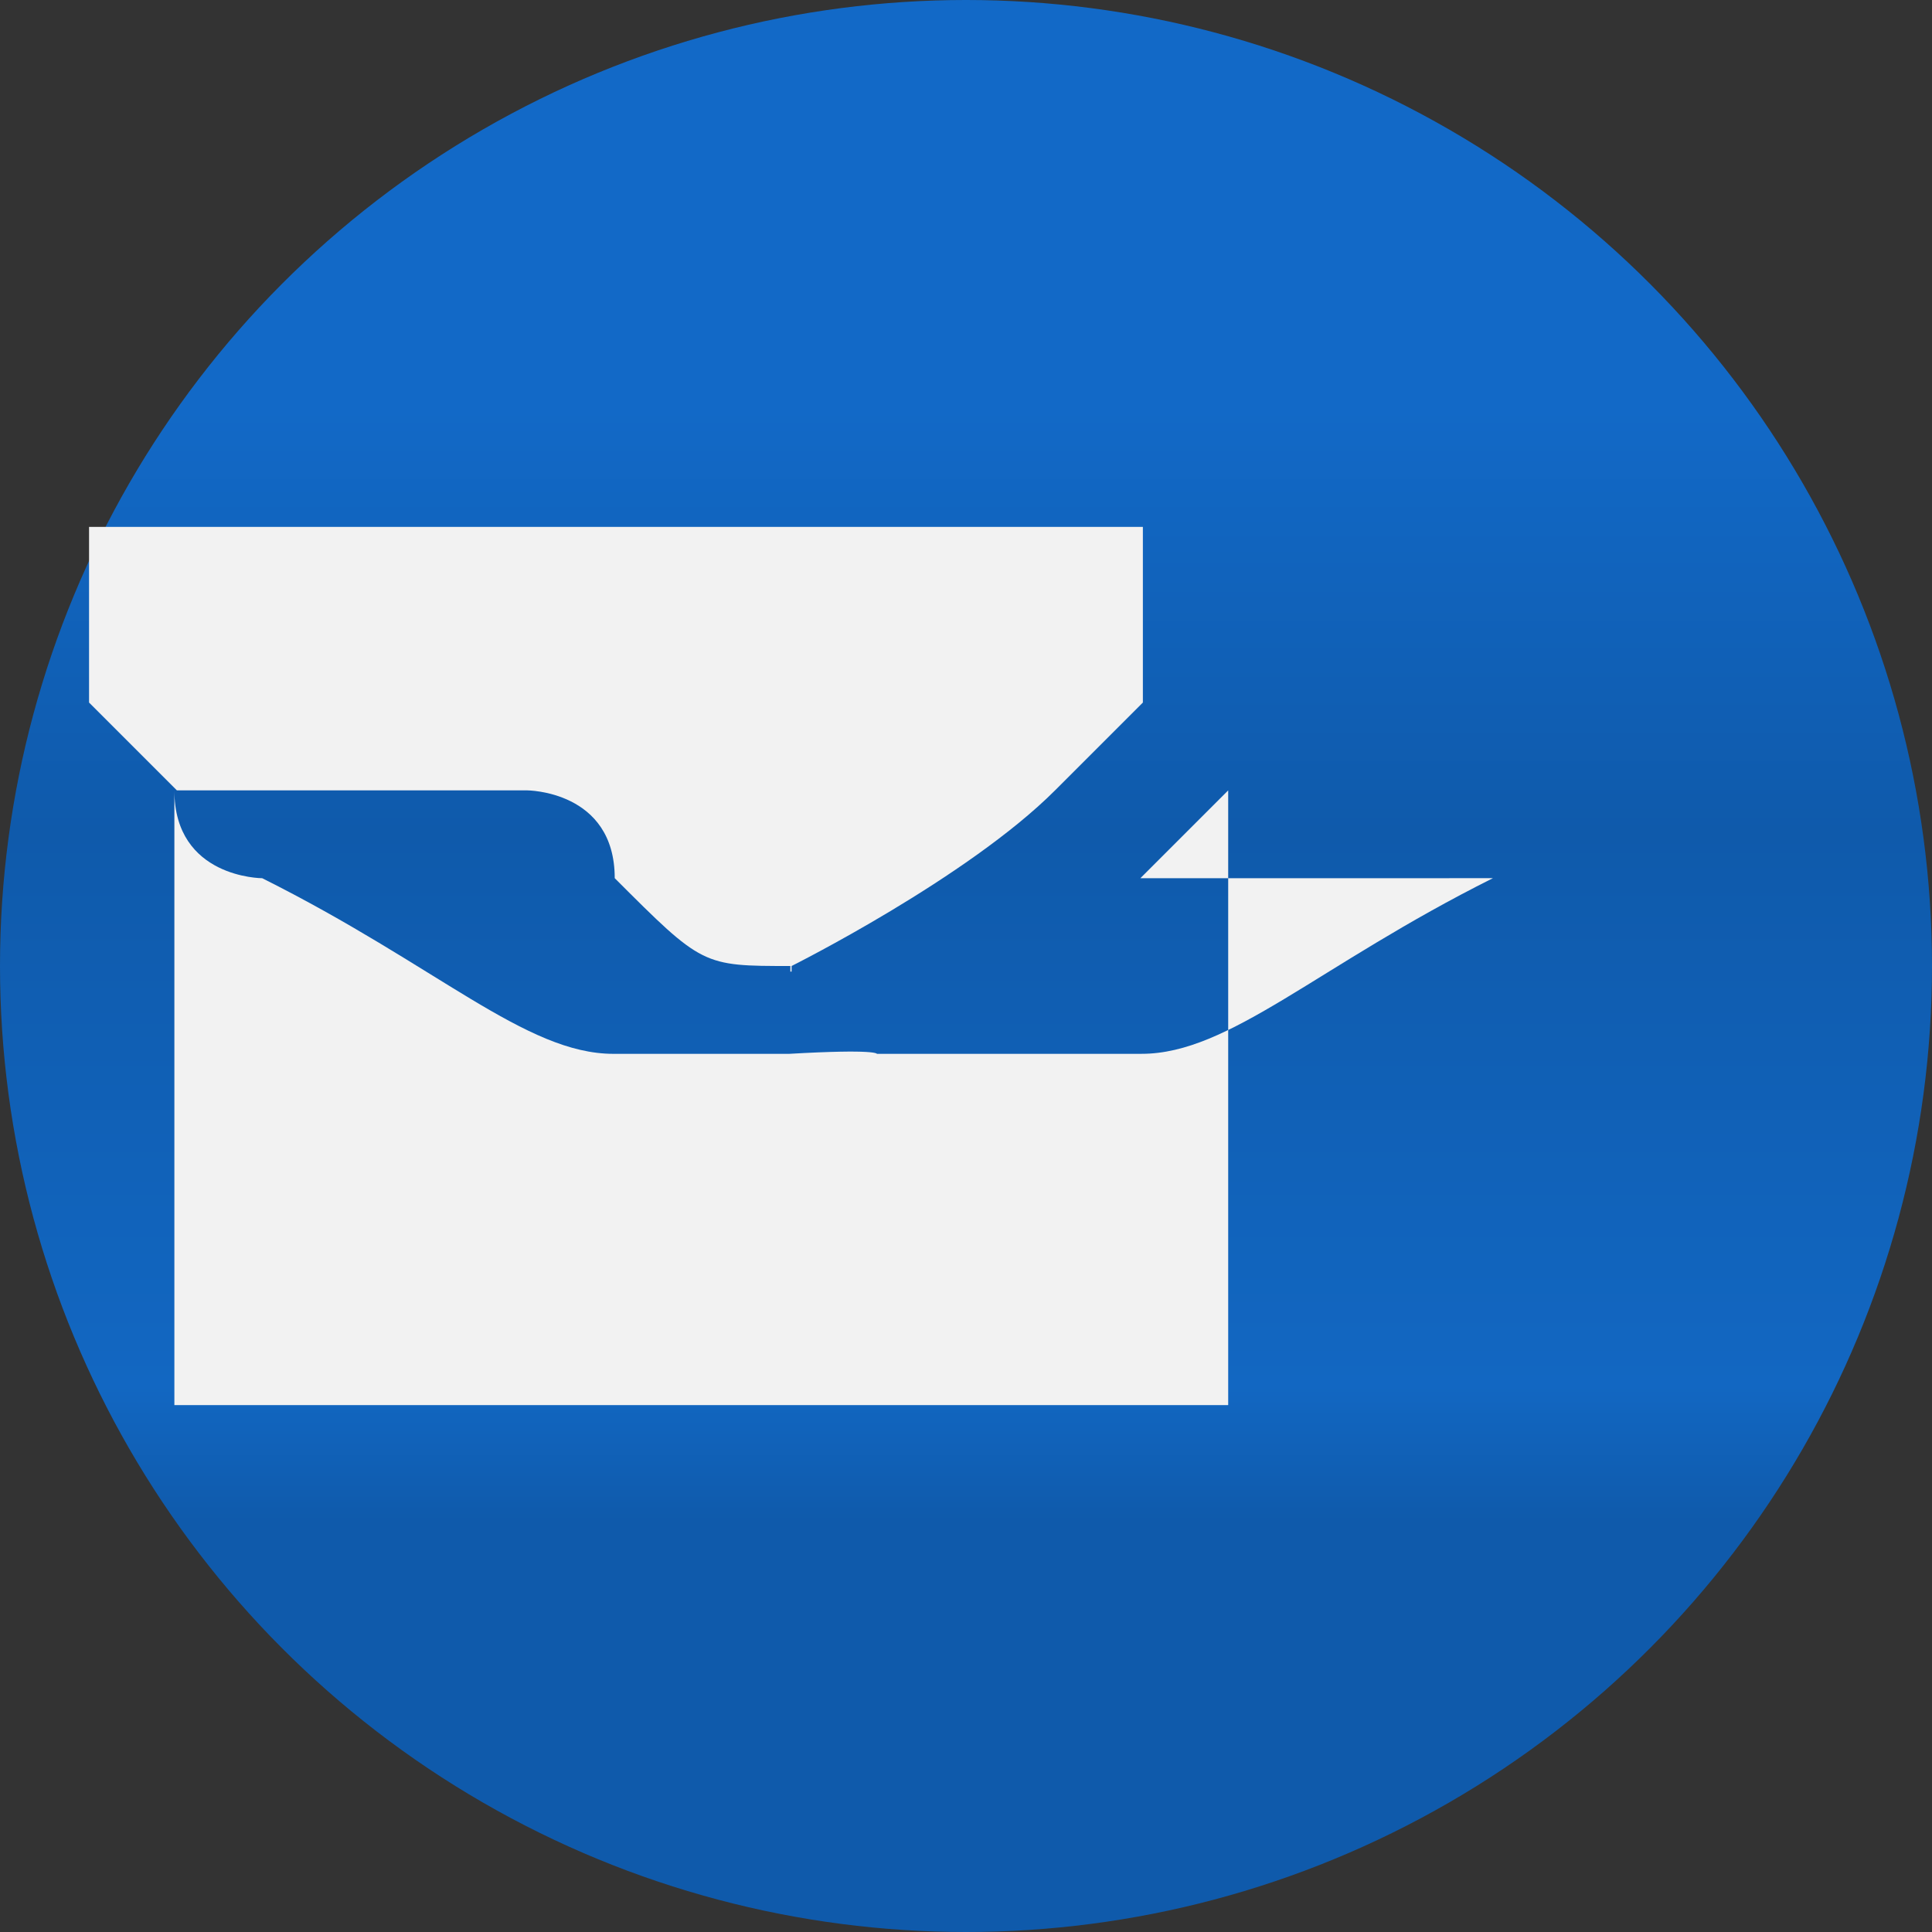
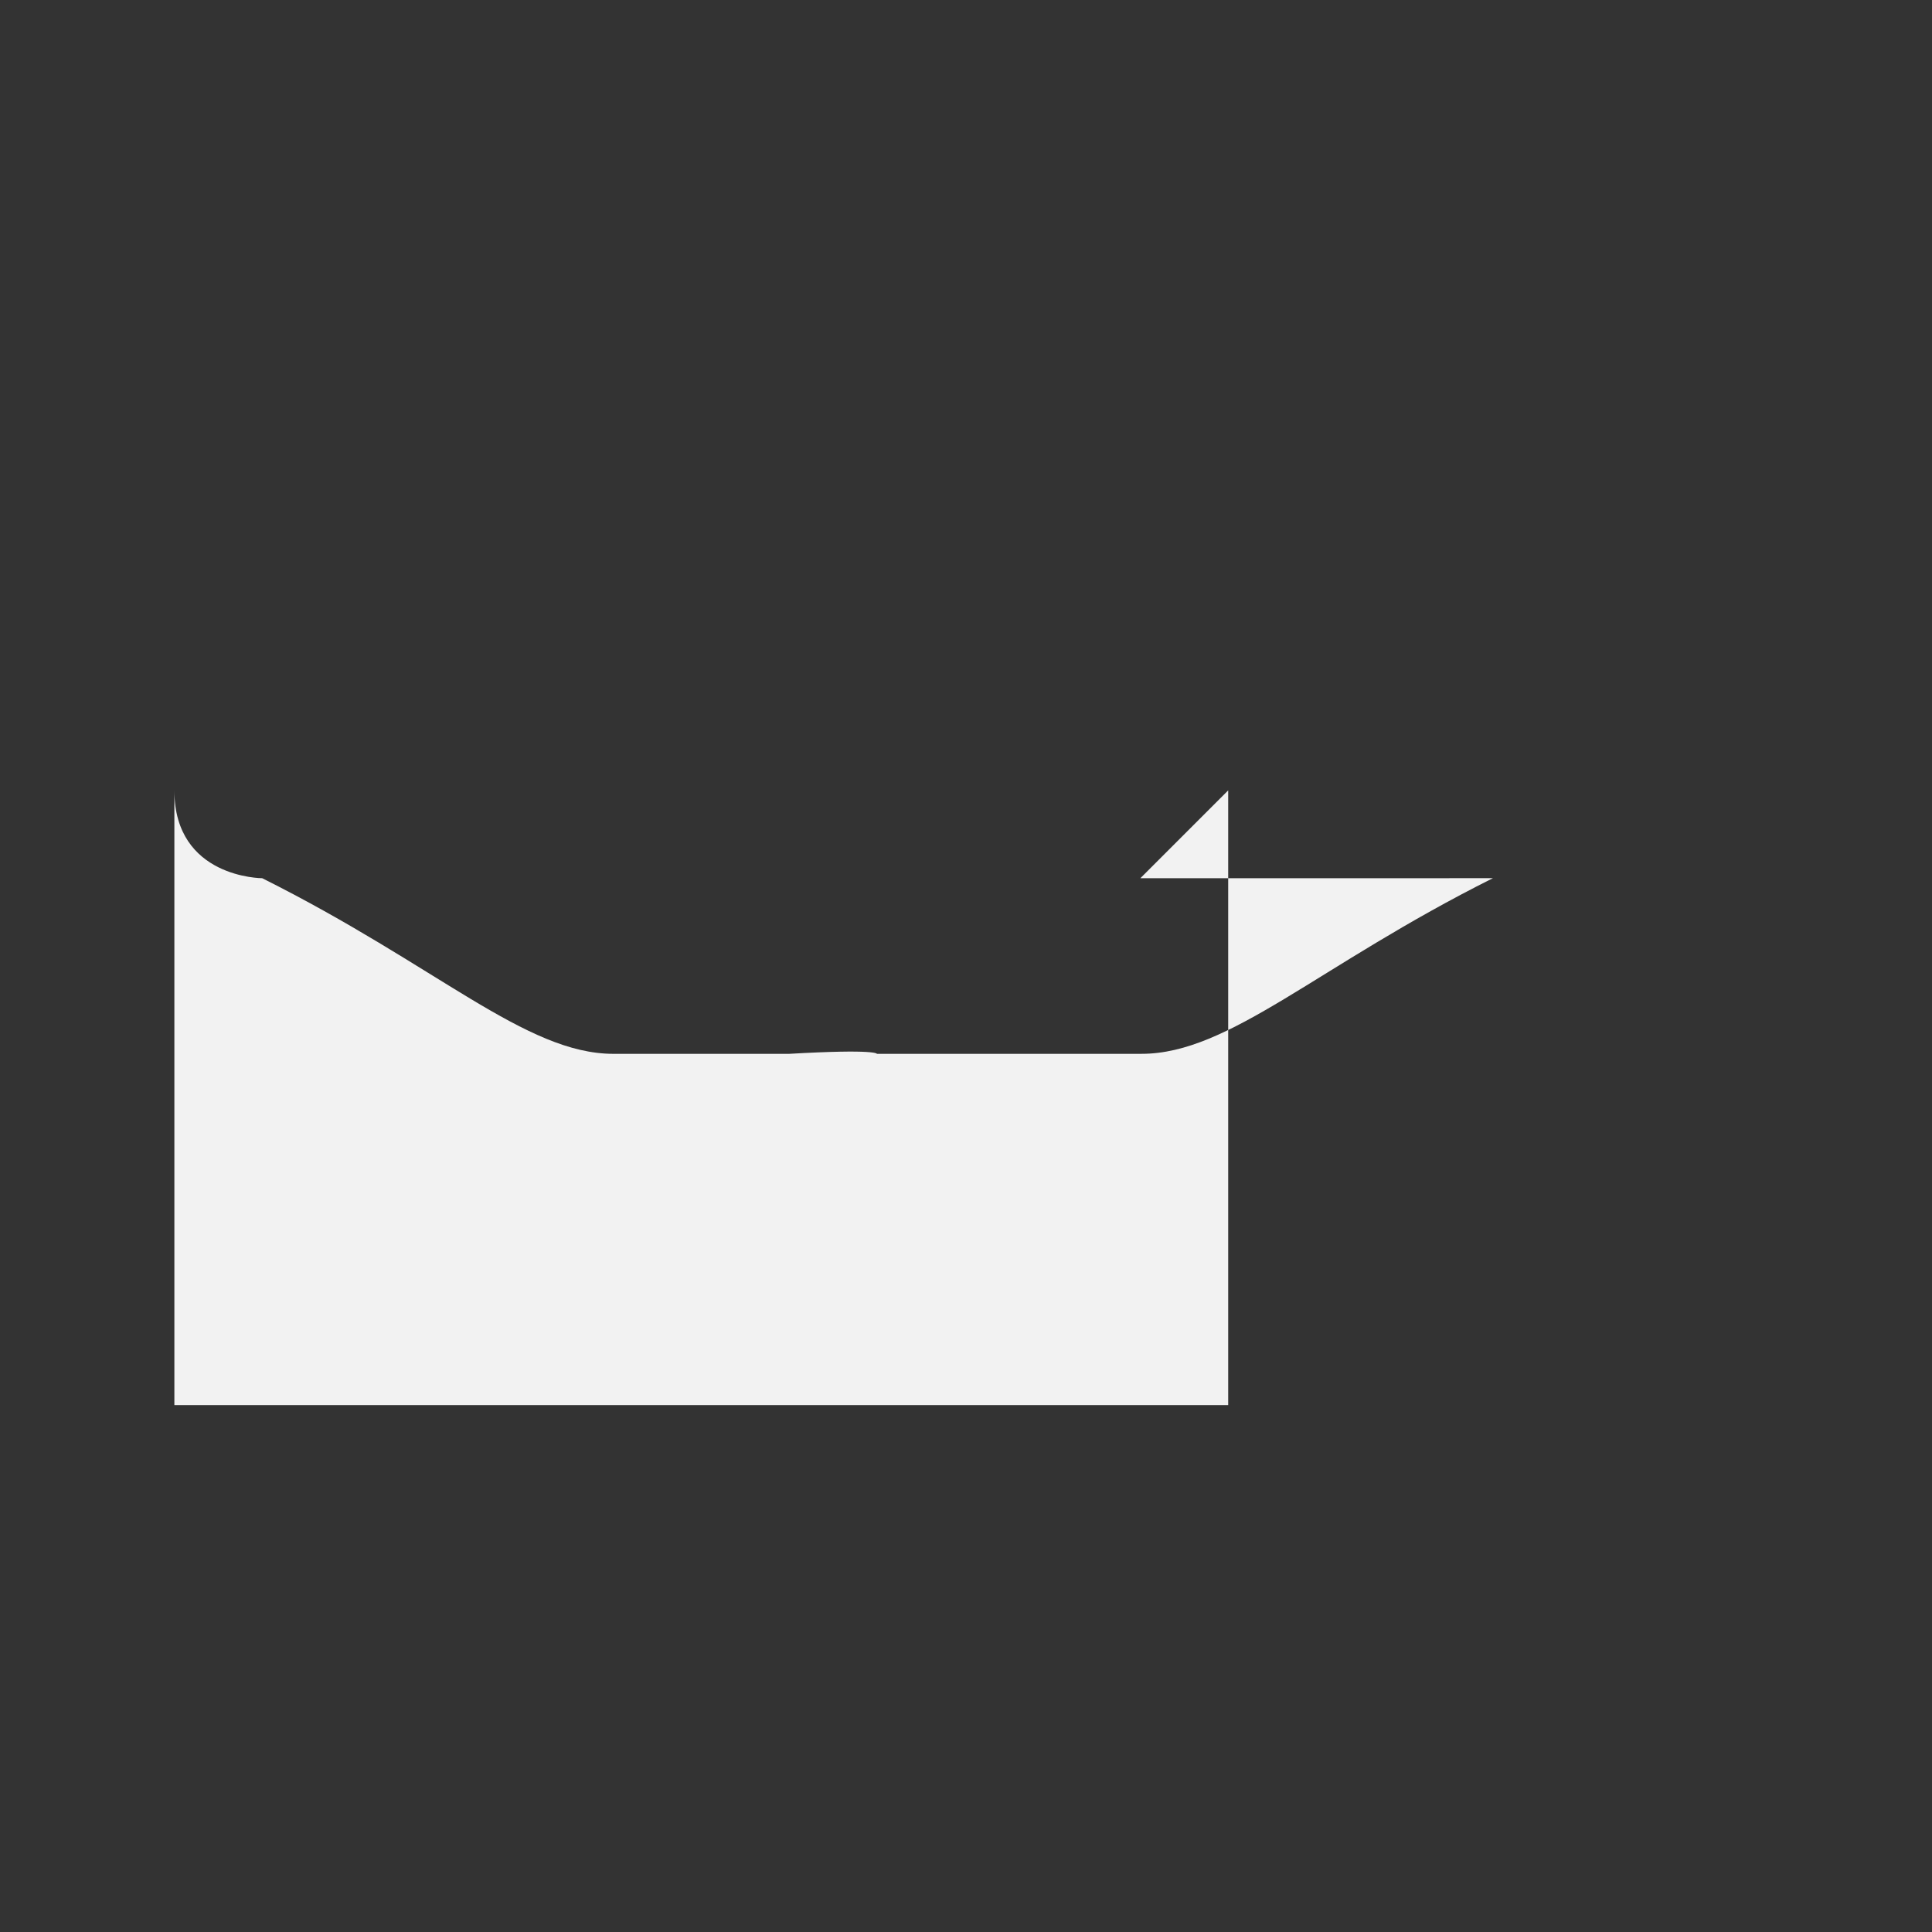
<svg xmlns="http://www.w3.org/2000/svg" xml:space="preserve" width="0.367in" height="0.367in" style="shape-rendering:geometricPrecision; text-rendering:geometricPrecision; image-rendering:optimizeQuality; fill-rule:evenodd; clip-rule:evenodd" viewBox="0 0 0.022 0.022">
  <rect x="0" y="0" width="0.022" height="0.022" fill="#333333" stroke="none" />
  <defs>
    <style type="text/css">
   
    .fil1 {fill:#F2F2F2}
    .fil0 {fill:url(#id0)}
   
  </style>
    <linearGradient id="id0" gradientUnits="userSpaceOnUse" x1="0.011" y1="0" x2="0.011" y2="0.022">
      <stop offset="0" style="stop-color:#1269C7" />
      <stop offset="0.38" style="stop-color:#0F5AAB" />
      <stop offset="0.878" style="stop-color:#1267C2" />
      <stop offset="1" style="stop-color:#0F5AAB" />
    </linearGradient>
  </defs>
  <g id="Layer_x0020_1">
    <g id="_307014624">
-       <circle id="_399796544" class="fil0" cx="0.011" cy="0.011" r="0.011" />
      <g>
-         <path id="_399795488" class="fil1" d="M0.006 0.009c0,0 0.001,0 0.001,0.001 0.001,0.001 0.001,0.001 0.002,0.001 4.69791e-005,3.31477e-005 0,0 0,0 0,0 0,0 0,0 0,6.82032e-005 0,0 0,0 0,8.46578e-005 0,0 0,0 0,4.24482e-005 0,6.36722e-005 0,6.36722e-005l7.15418e-006 0 6.91571e-006 0c0,0 0,-2.12241e-005 0,-6.36722e-005 0,-4.22097e-005 0,-0 0,-0 0,-8.46578e-005 0,-0 0,-0 0,-6.82032e-005 0,-0 0,-0 0,-0 0,-0 0,-0 0,-0 0.002,-0.001 0.003,-0.002 0,-0 0.001,-0.001 0.001,-0.001 0,-0 0,-0.001 0,-0.001 0,-0 -0,-0.001 -0,-0.001 -0,-0 -0,-0 -0.001,-0l-0.01 0c-0,0 -0.001,0 -0.001,0 -0,0 -0,0.001 -0,0.001 0,0 0,0.001 0,0.001 0,0 0.001,0.001 0.001,0.001z" />
        <path id="_399795440" class="fil1" d="M0.017 0.01c-0.002,0.001 -0.003,0.002 -0.004,0.002 -0,0 -0,0 -0.001,0 -0,0 -0,0 -0.001,0 -0,0 -0.001,0 -0.001,0l-7.15418e-006 2.38473e-007 -7.15418e-006 0c-0,0 -0,-5.77104e-005 -0.001,-0 -0,-0 -0.001,-0 -0.001,-0 -0,-0 -0,-0 -0.001,-0 -0.001,-0 -0.002,-0.001 -0.004,-0.002 -0,-0 -0.001,-0 -0.001,-0.001l0 0.006c0,0 0,0.001 0,0.001 0,0 0,0 0.001,0l0.01 0c0,0 0.001,-0 0.001,-0 0,-0 0,-0 0,-0.001l0 -0.006c-0,0 -0,0 -0.001,0.001z" />
      </g>
    </g>
  </g>
</svg>